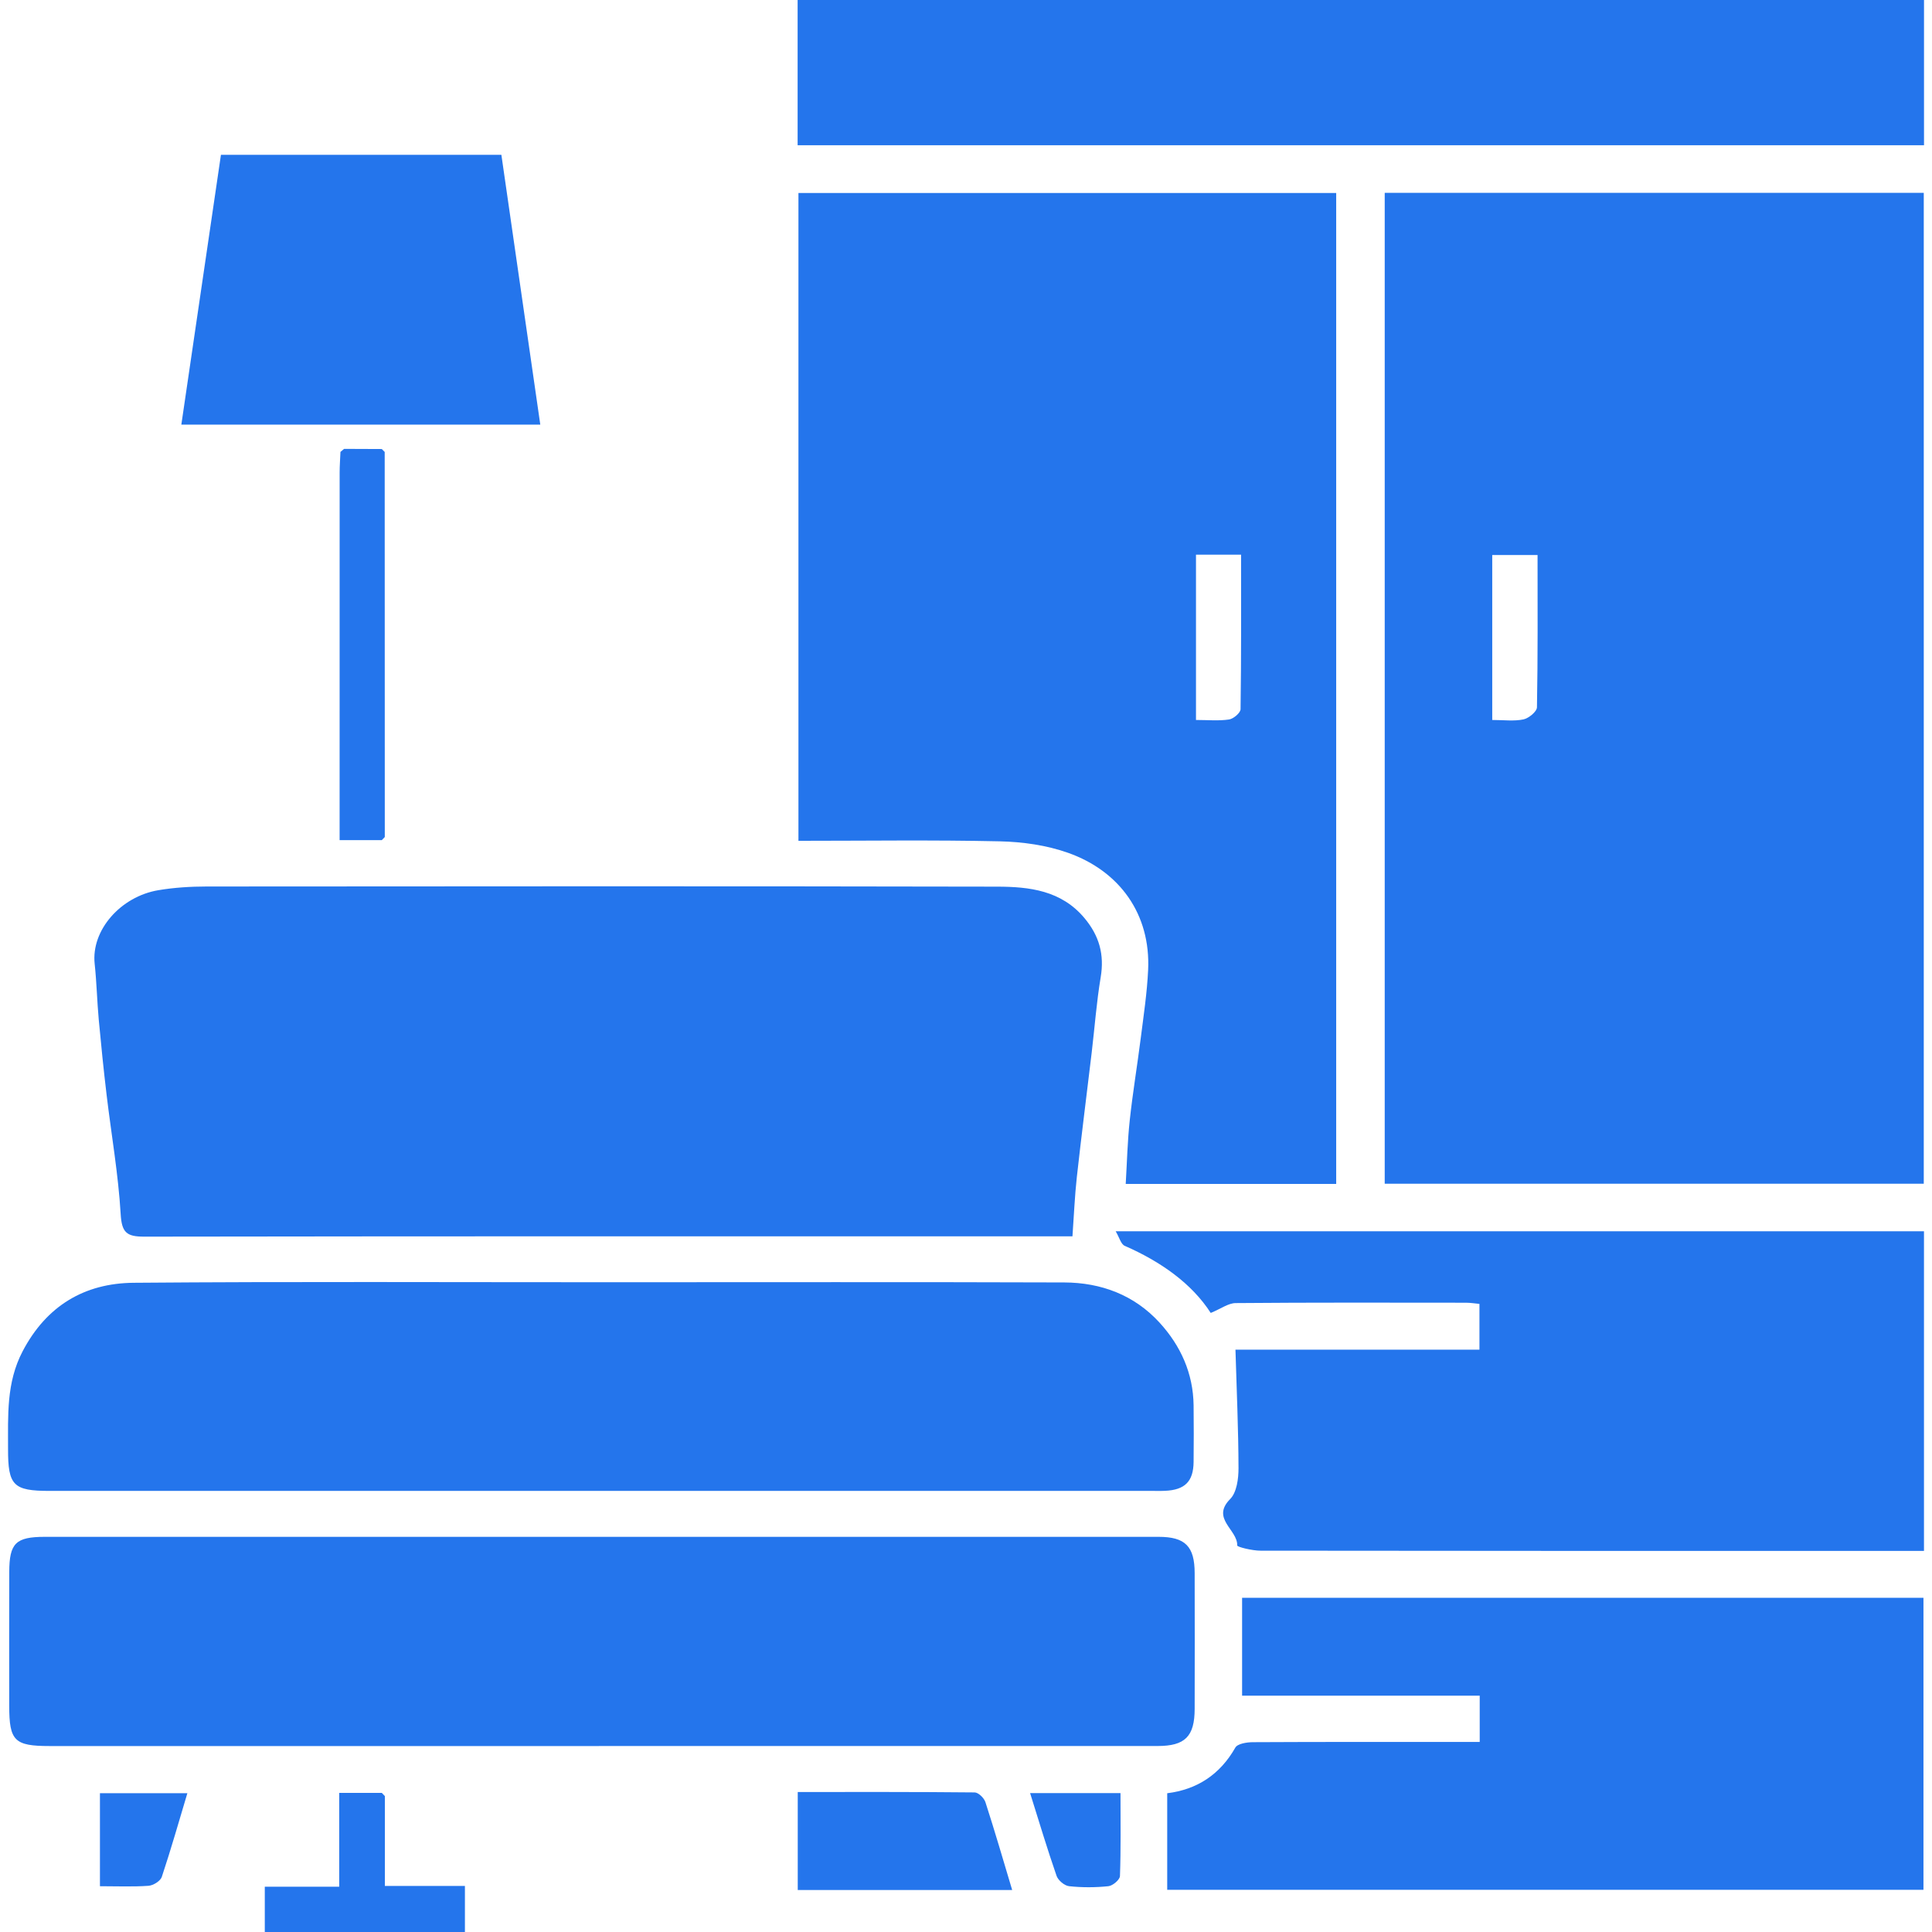
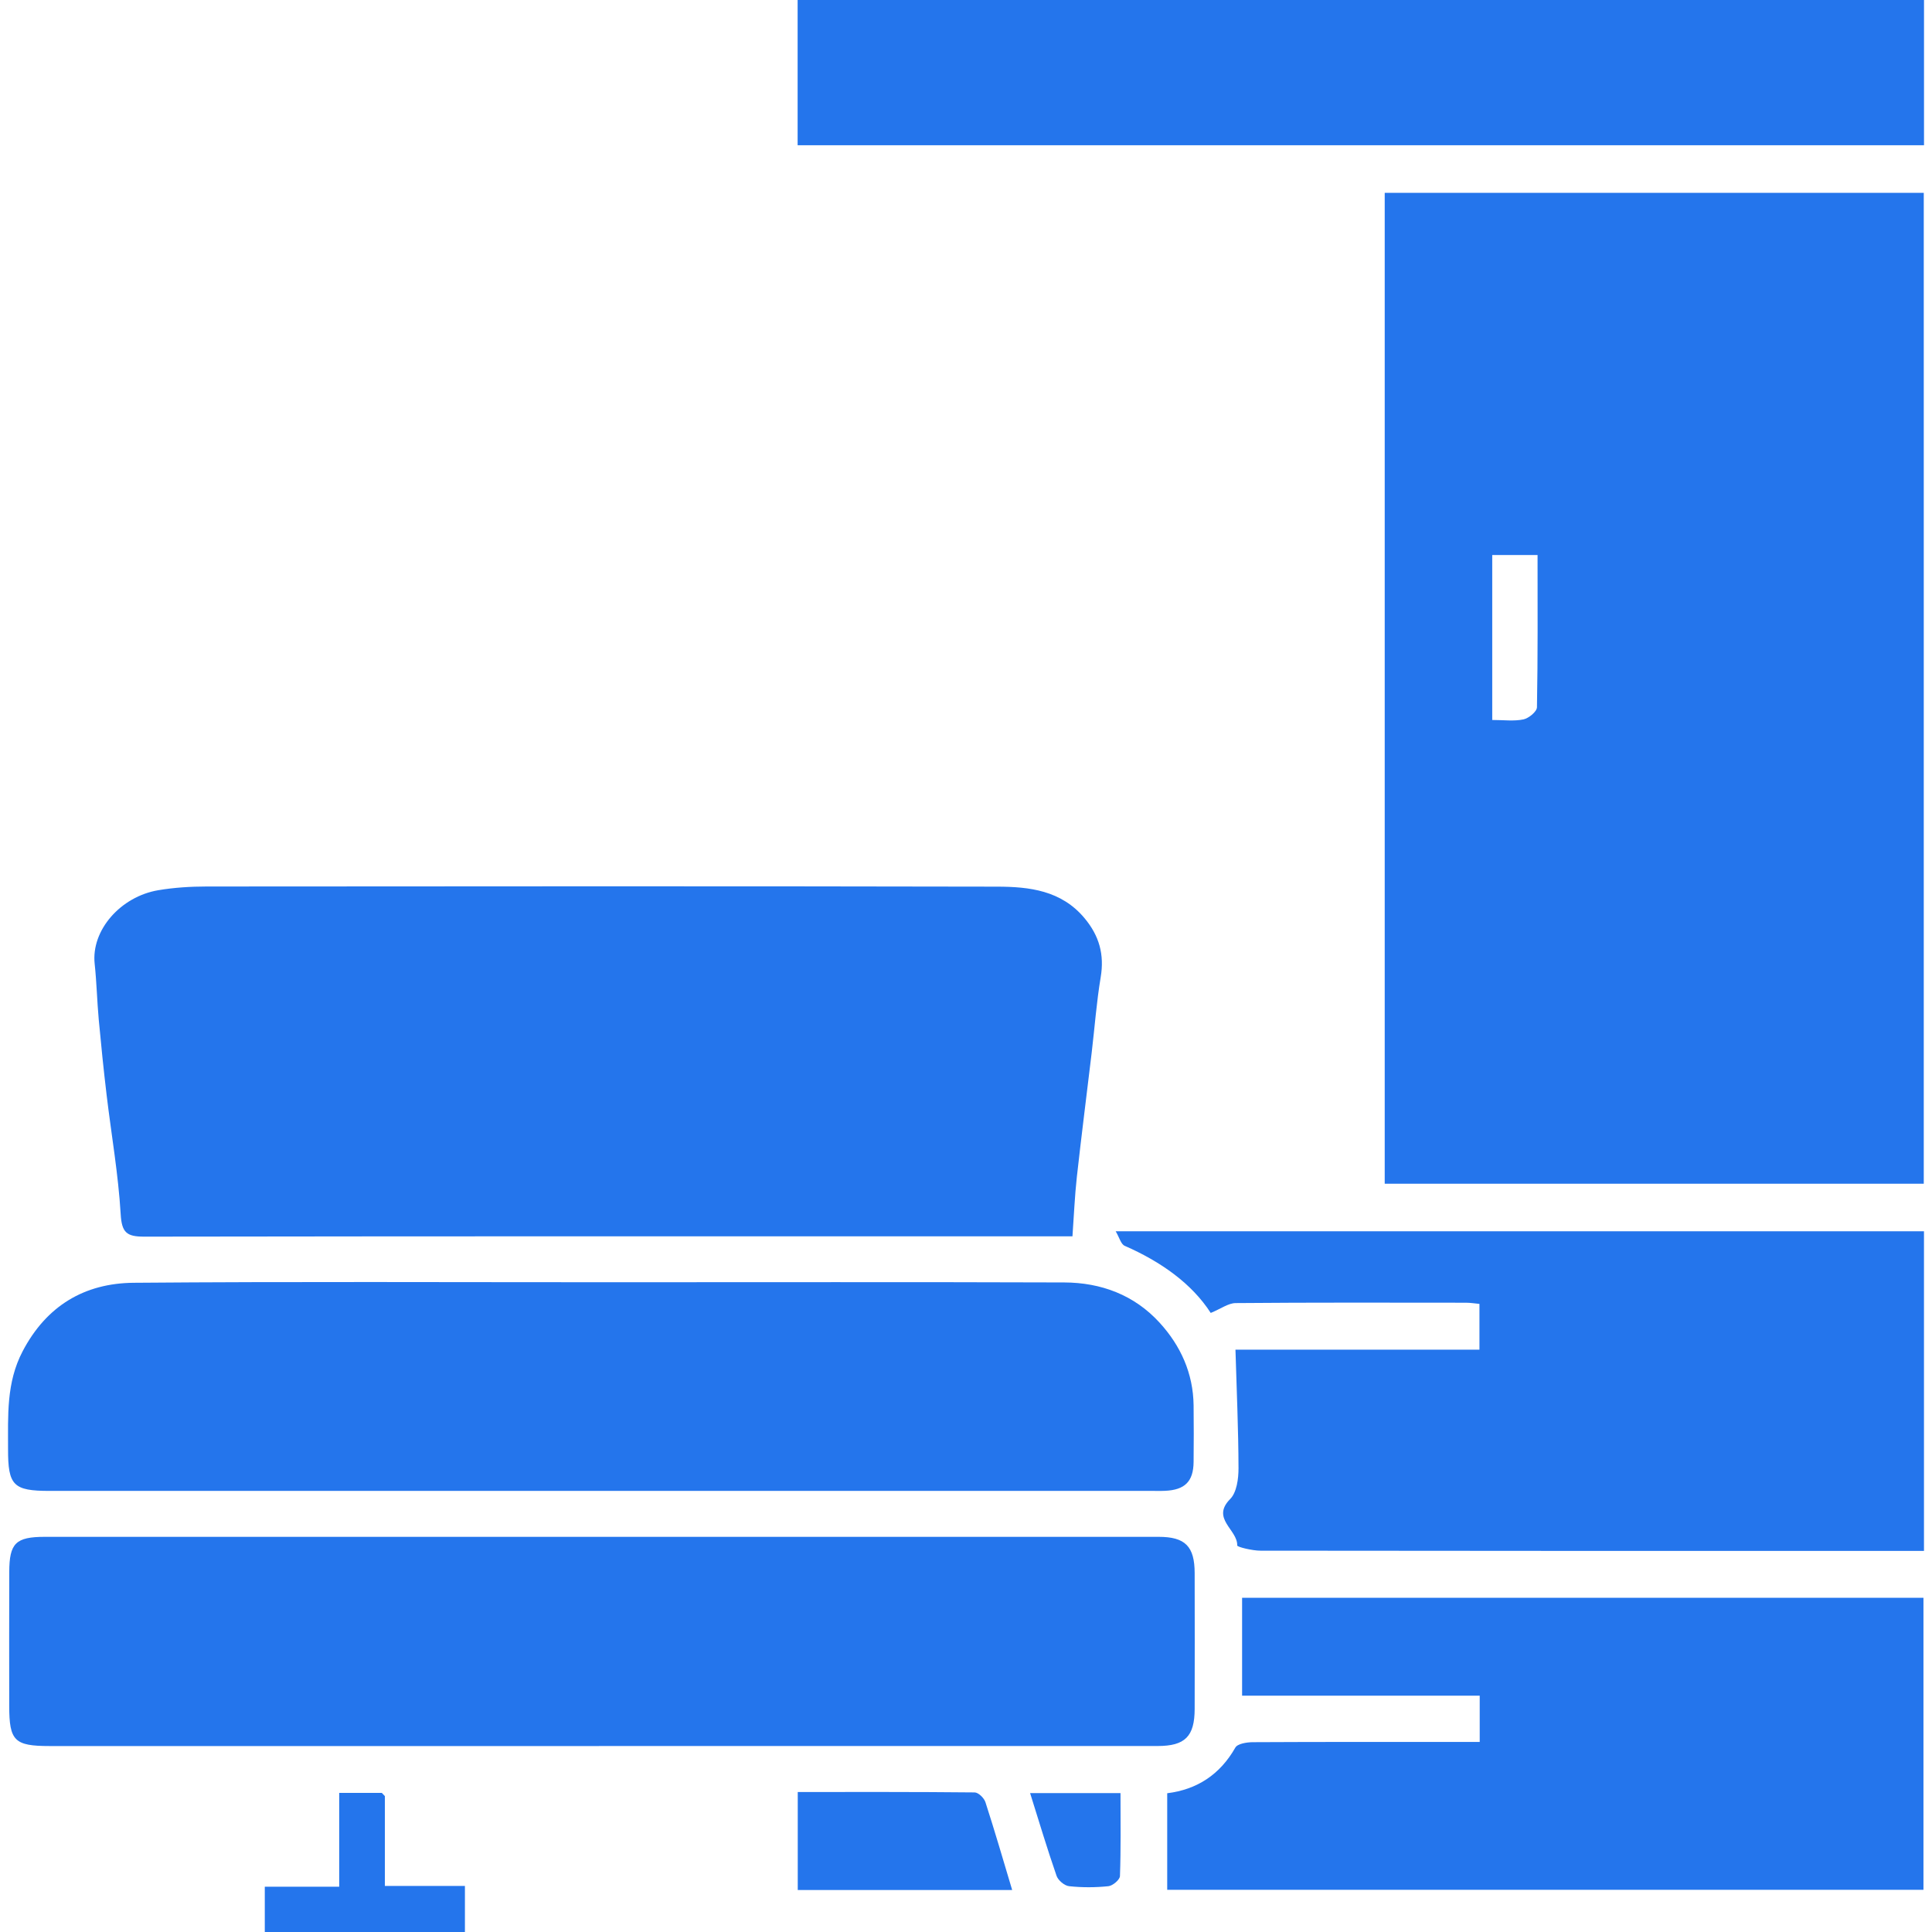
<svg xmlns="http://www.w3.org/2000/svg" id="Layer_13" data-name="Layer 13" viewBox="0 0 640.62 640.62">
  <defs>
    <style>
      .cls-1 {
        fill: #2475ec;
      }
    </style>
  </defs>
  <path class="cls-1" d="m87.8,640.62v-15.01h24.68v-31.11h14.13c.34.35.67.7,1.01,1.06,0,9.72,0,19.44,0,29.78h26.54v15.28h-66.36Z" />
  <path class="cls-1" d="m459.15,63.95h178.74v328.55h-178.74V63.95Zm35.65,174.78c3.81,0,7.2.47,10.35-.19,1.76-.37,4.46-2.59,4.48-4.02.31-16.77.2-33.56.2-50.49h-15.03v54.69Z" />
-   <path class="cls-1" d="m443.05,392.58h-69.78c.42-7.02.58-14.11,1.34-21.15.98-9.11,2.5-18.16,3.65-27.25.95-7.5,2.09-15.01,2.44-22.55.87-18.42-9.35-32.75-26.55-38.85-7.13-2.53-15.07-3.64-22.67-3.81-22.09-.49-44.2-.17-66.73-.17V64h178.31v328.57Zm-46.48-208.67v54.82c3.94,0,7.51.35,10.96-.16,1.47-.22,3.8-2.2,3.82-3.41.25-16.99.17-33.99.17-51.25h-14.95Z" />
  <path class="cls-1" d="m355.61,409.94h-6.3c-100.51,0-201.02-.04-301.53.11-5.82,0-7.41-1.36-7.77-7.5-.78-13.2-3.09-26.31-4.66-39.48-.99-8.32-1.84-16.65-2.61-24.99-.56-6.15-.69-12.34-1.35-18.47-1.21-11.19,8.63-22.33,21.09-24.43,5.27-.89,10.68-1.22,16.03-1.23,87.37-.07,174.75-.13,262.12.05,10.67.02,21.28,1.22,28.99,10.46,4.88,5.85,6.61,12.05,5.35,19.58-1.38,8.25-1.99,16.64-2.98,24.96-1.64,13.76-3.4,27.51-4.93,41.29-.7,6.32-.95,12.68-1.45,19.64Z" />
  <path class="cls-1" d="m198.59,578.96c-60.71,0-121.42,0-182.13,0-11.67,0-13.39-1.71-13.4-13.28-.01-14.81-.04-29.63.01-44.44.03-9.54,2.13-11.65,11.83-11.65,123.09-.02,246.18-.02,369.27,0,8.84,0,11.94,3.16,11.96,12,.04,15.02.03,30.04,0,45.06-.02,9.13-3.18,12.3-12.29,12.3-61.75.01-123.51,0-185.26,0Z" />
  <path class="cls-1" d="m198.58,494.36c-60.71,0-121.42,0-182.13,0-12.04,0-13.81-1.79-13.78-13.91.03-11.01-.64-21.94,4.83-32.38,7.91-15.1,20.52-22.58,36.82-22.72,52.36-.43,104.73-.17,157.09-.18,50.49,0,100.97-.1,151.46.07,12.2.04,23.21,4.13,31.6,13.3,7.02,7.67,11.18,16.83,11.31,27.47.07,6.26.07,12.52,0,18.78-.08,6.44-2.88,9.24-9.43,9.54-1.67.08-3.34.02-5.01.02-60.92,0-121.84,0-182.76,0Z" />
  <path class="cls-1" d="m637.95,514.26h-7.24c-70.92,0-141.84.02-212.77-.08-2.69,0-7.71-1.21-7.7-1.73.17-5.24-8.78-8.88-2.34-15.39,2.19-2.21,2.78-6.77,2.77-10.25-.03-12.91-.62-25.82-1.01-39.28h80.9v-15.18c-1.37-.12-2.94-.39-4.5-.39-25.45-.02-50.9-.1-76.34.12-2.43.02-4.84,1.86-8.26,3.27-6.28-9.75-16.57-17.03-28.54-22.26-1.24-.54-1.75-2.76-2.98-4.82h268.02v105.99Z" />
  <path class="cls-1" d="m387.03,626.62v-32.01c9.88-1.22,17.5-6.18,22.58-15.13.74-1.31,3.81-1.79,5.81-1.8,22.94-.12,45.89-.08,68.83-.08,2.04,0,4.08,0,6.4,0v-15.35h-78.79v-32.45h225.93v96.82h-250.76Z" />
  <path class="cls-1" d="m264.48,48.16V0h373.49v48.16h-373.49Z" />
-   <path class="cls-1" d="m73.25,51.34h93c4.29,29.78,8.58,59.48,12.9,89.46H60.13c4.35-29.68,8.7-59.29,13.13-89.46Z" />
  <path class="cls-1" d="m264.52,626.69v-32.49c19.7,0,39.18-.06,58.66.14,1.24.01,3.13,1.86,3.57,3.23,3.1,9.56,5.9,19.21,8.87,29.12h-71.1Z" />
-   <path class="cls-1" d="m126.6,278.57h-13.99v-8.92c0-37.66,0-75.32.01-112.97,0-2.28.18-4.56.27-6.84l1.21-1c4.17.02,8.34.03,12.5.05.32.32.64.64.96.97.01,42.56.02,85.13.03,127.69-.33.34-.67.69-1,1.03Z" />
  <path class="cls-1" d="m341.57,594.56h29.97c0,9.34.15,18.43-.18,27.51-.04,1.22-2.39,3.21-3.82,3.36-4.31.45-8.74.47-13.05,0-1.53-.16-3.63-1.93-4.15-3.43-3.08-8.88-5.78-17.89-8.78-27.45Z" />
-   <path class="cls-1" d="m33.14,625.44v-30.85h28.99c-2.78,9.27-5.42,18.58-8.48,27.76-.46,1.37-2.83,2.84-4.41,2.95-5.15.37-10.35.14-16.11.14Z" />
  <path class="cls-1" d="m114.1,148.84l-1.21,1,1.21-1Z" />
  <path class="cls-1" d="m127.57,149.85c-.32-.32-.64-.64-.96-.97.32.32.64.64.96.97Z" />
-   <path class="cls-1" d="m126.6,278.57c.33-.34.67-.69,1-1.03-.33.34-.67.69-1,1.03Z" />
-   <path class="cls-1" d="m127.61,595.56c-.34-.35-.67-.7-1.01-1.06.34.35.67.7,1.01,1.06Z" />
+   <path class="cls-1" d="m127.61,595.56Z" />
</svg>